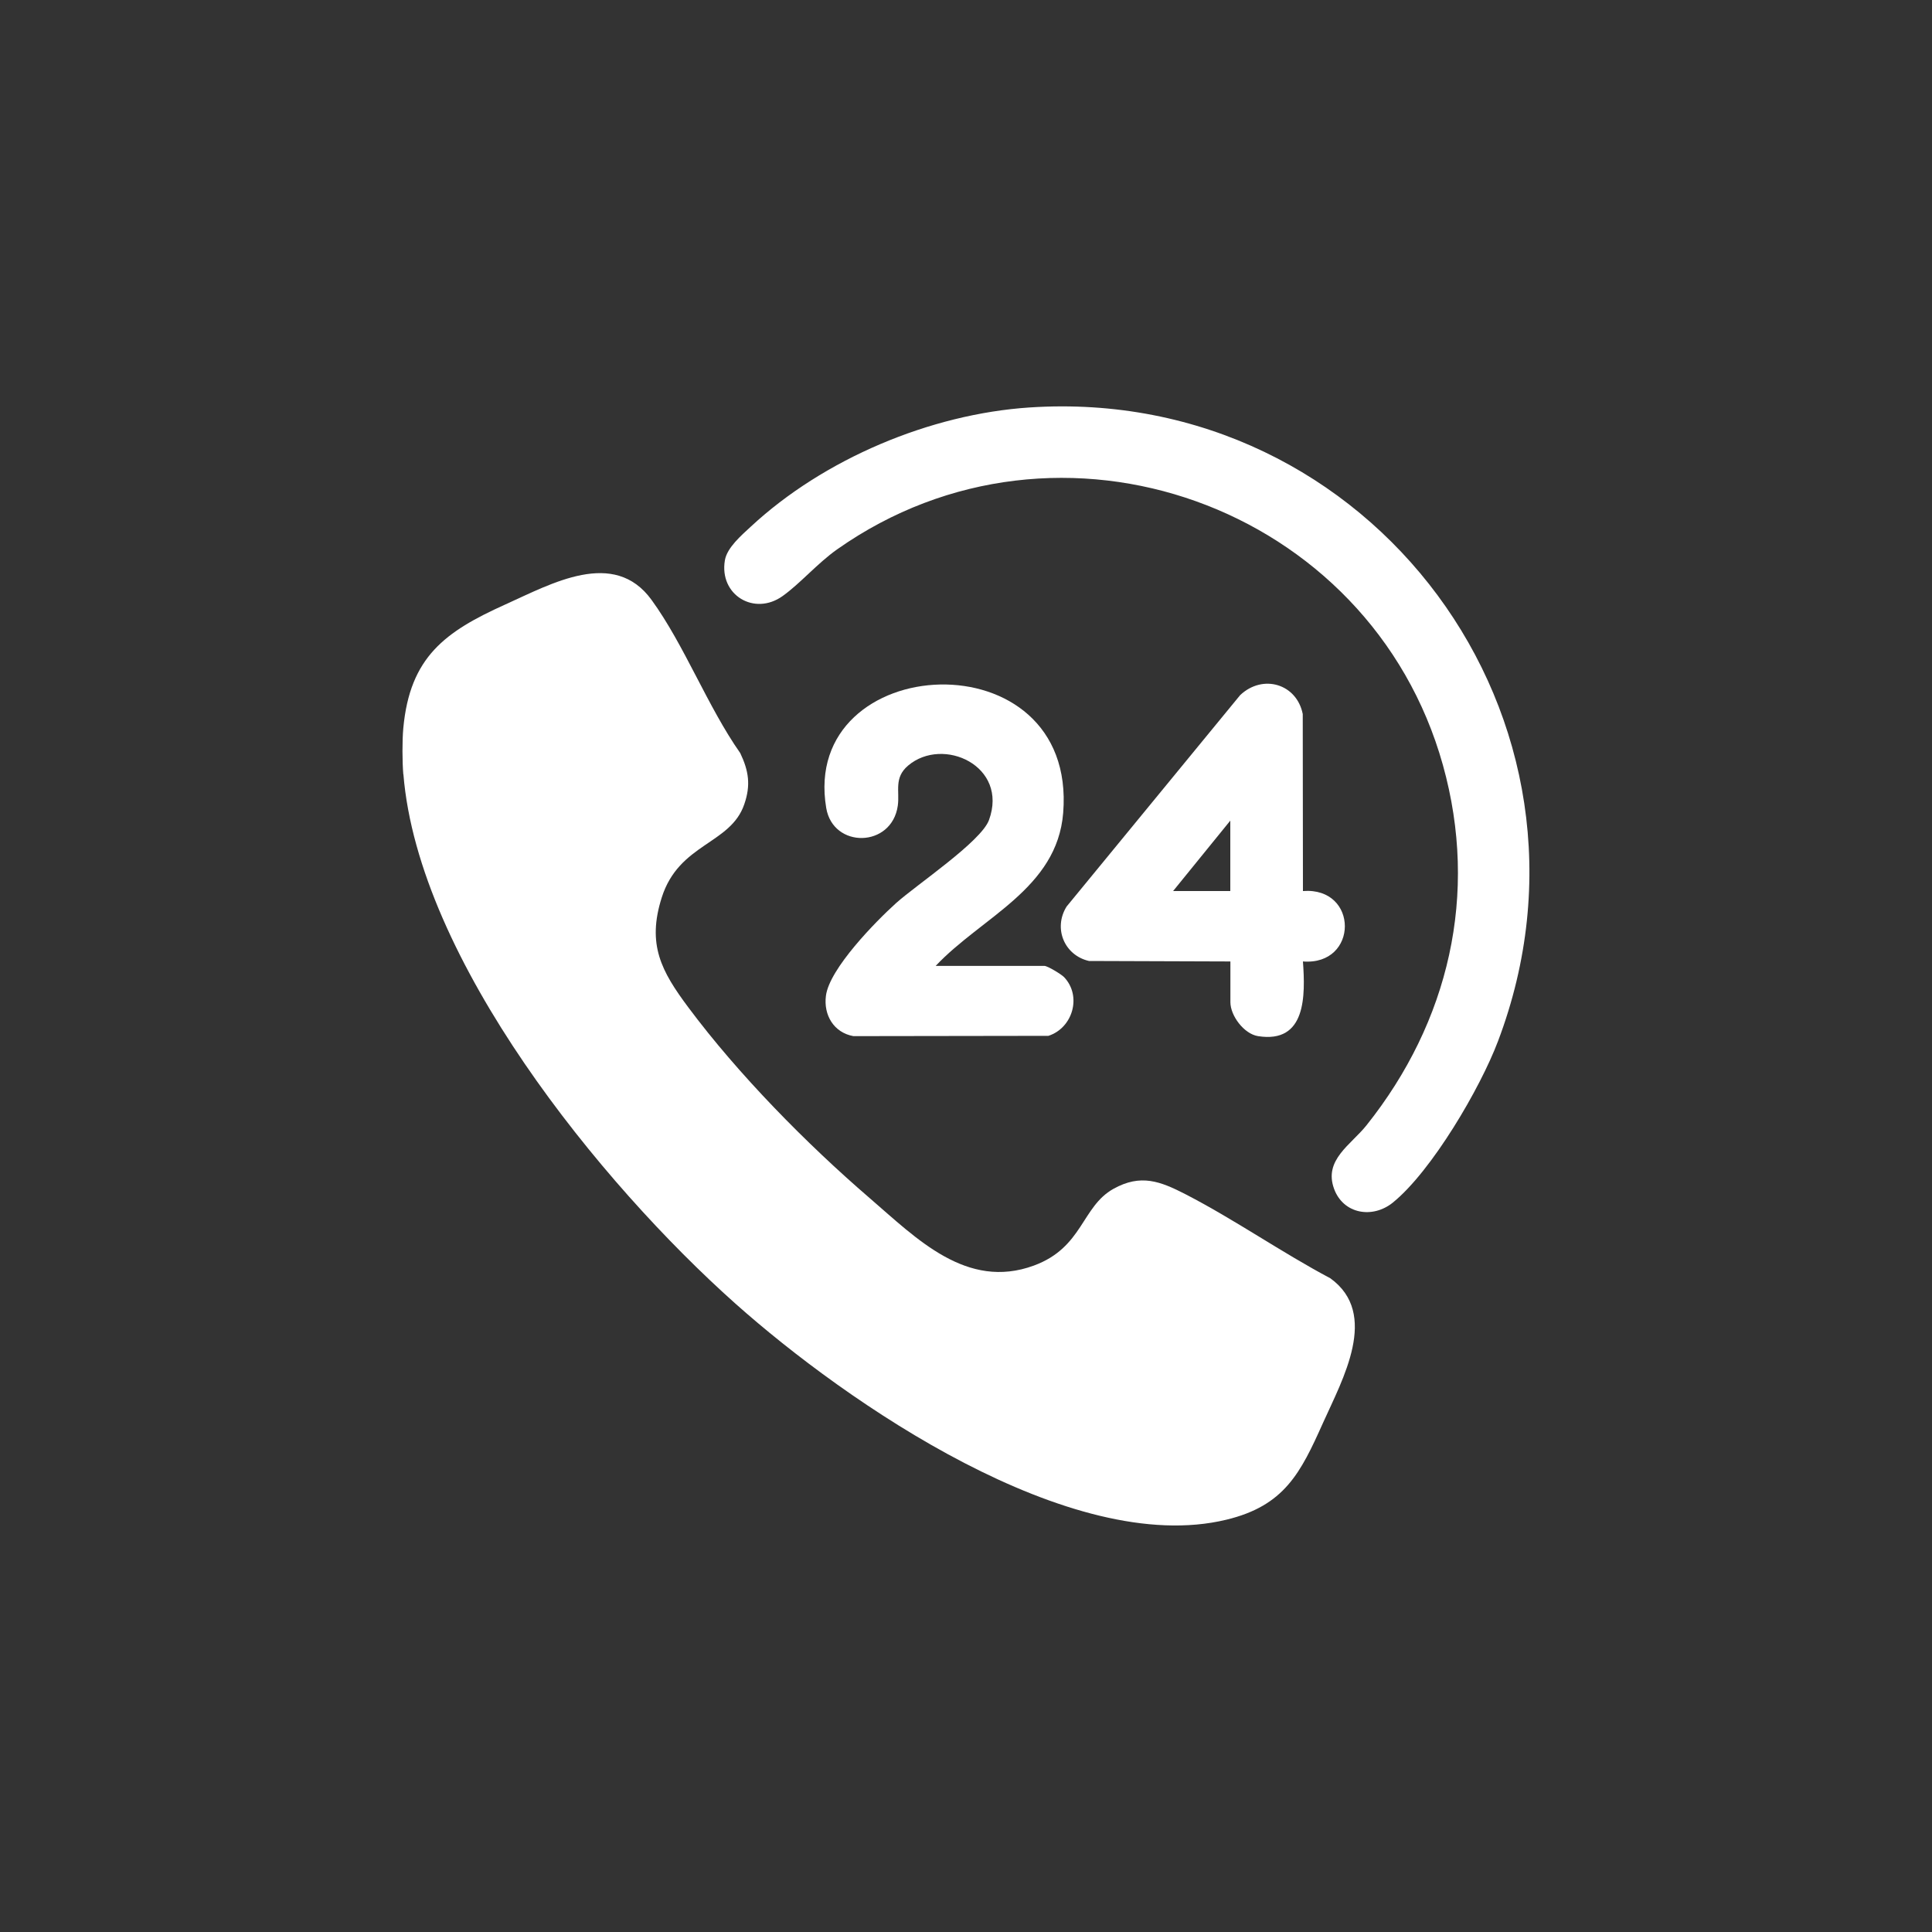
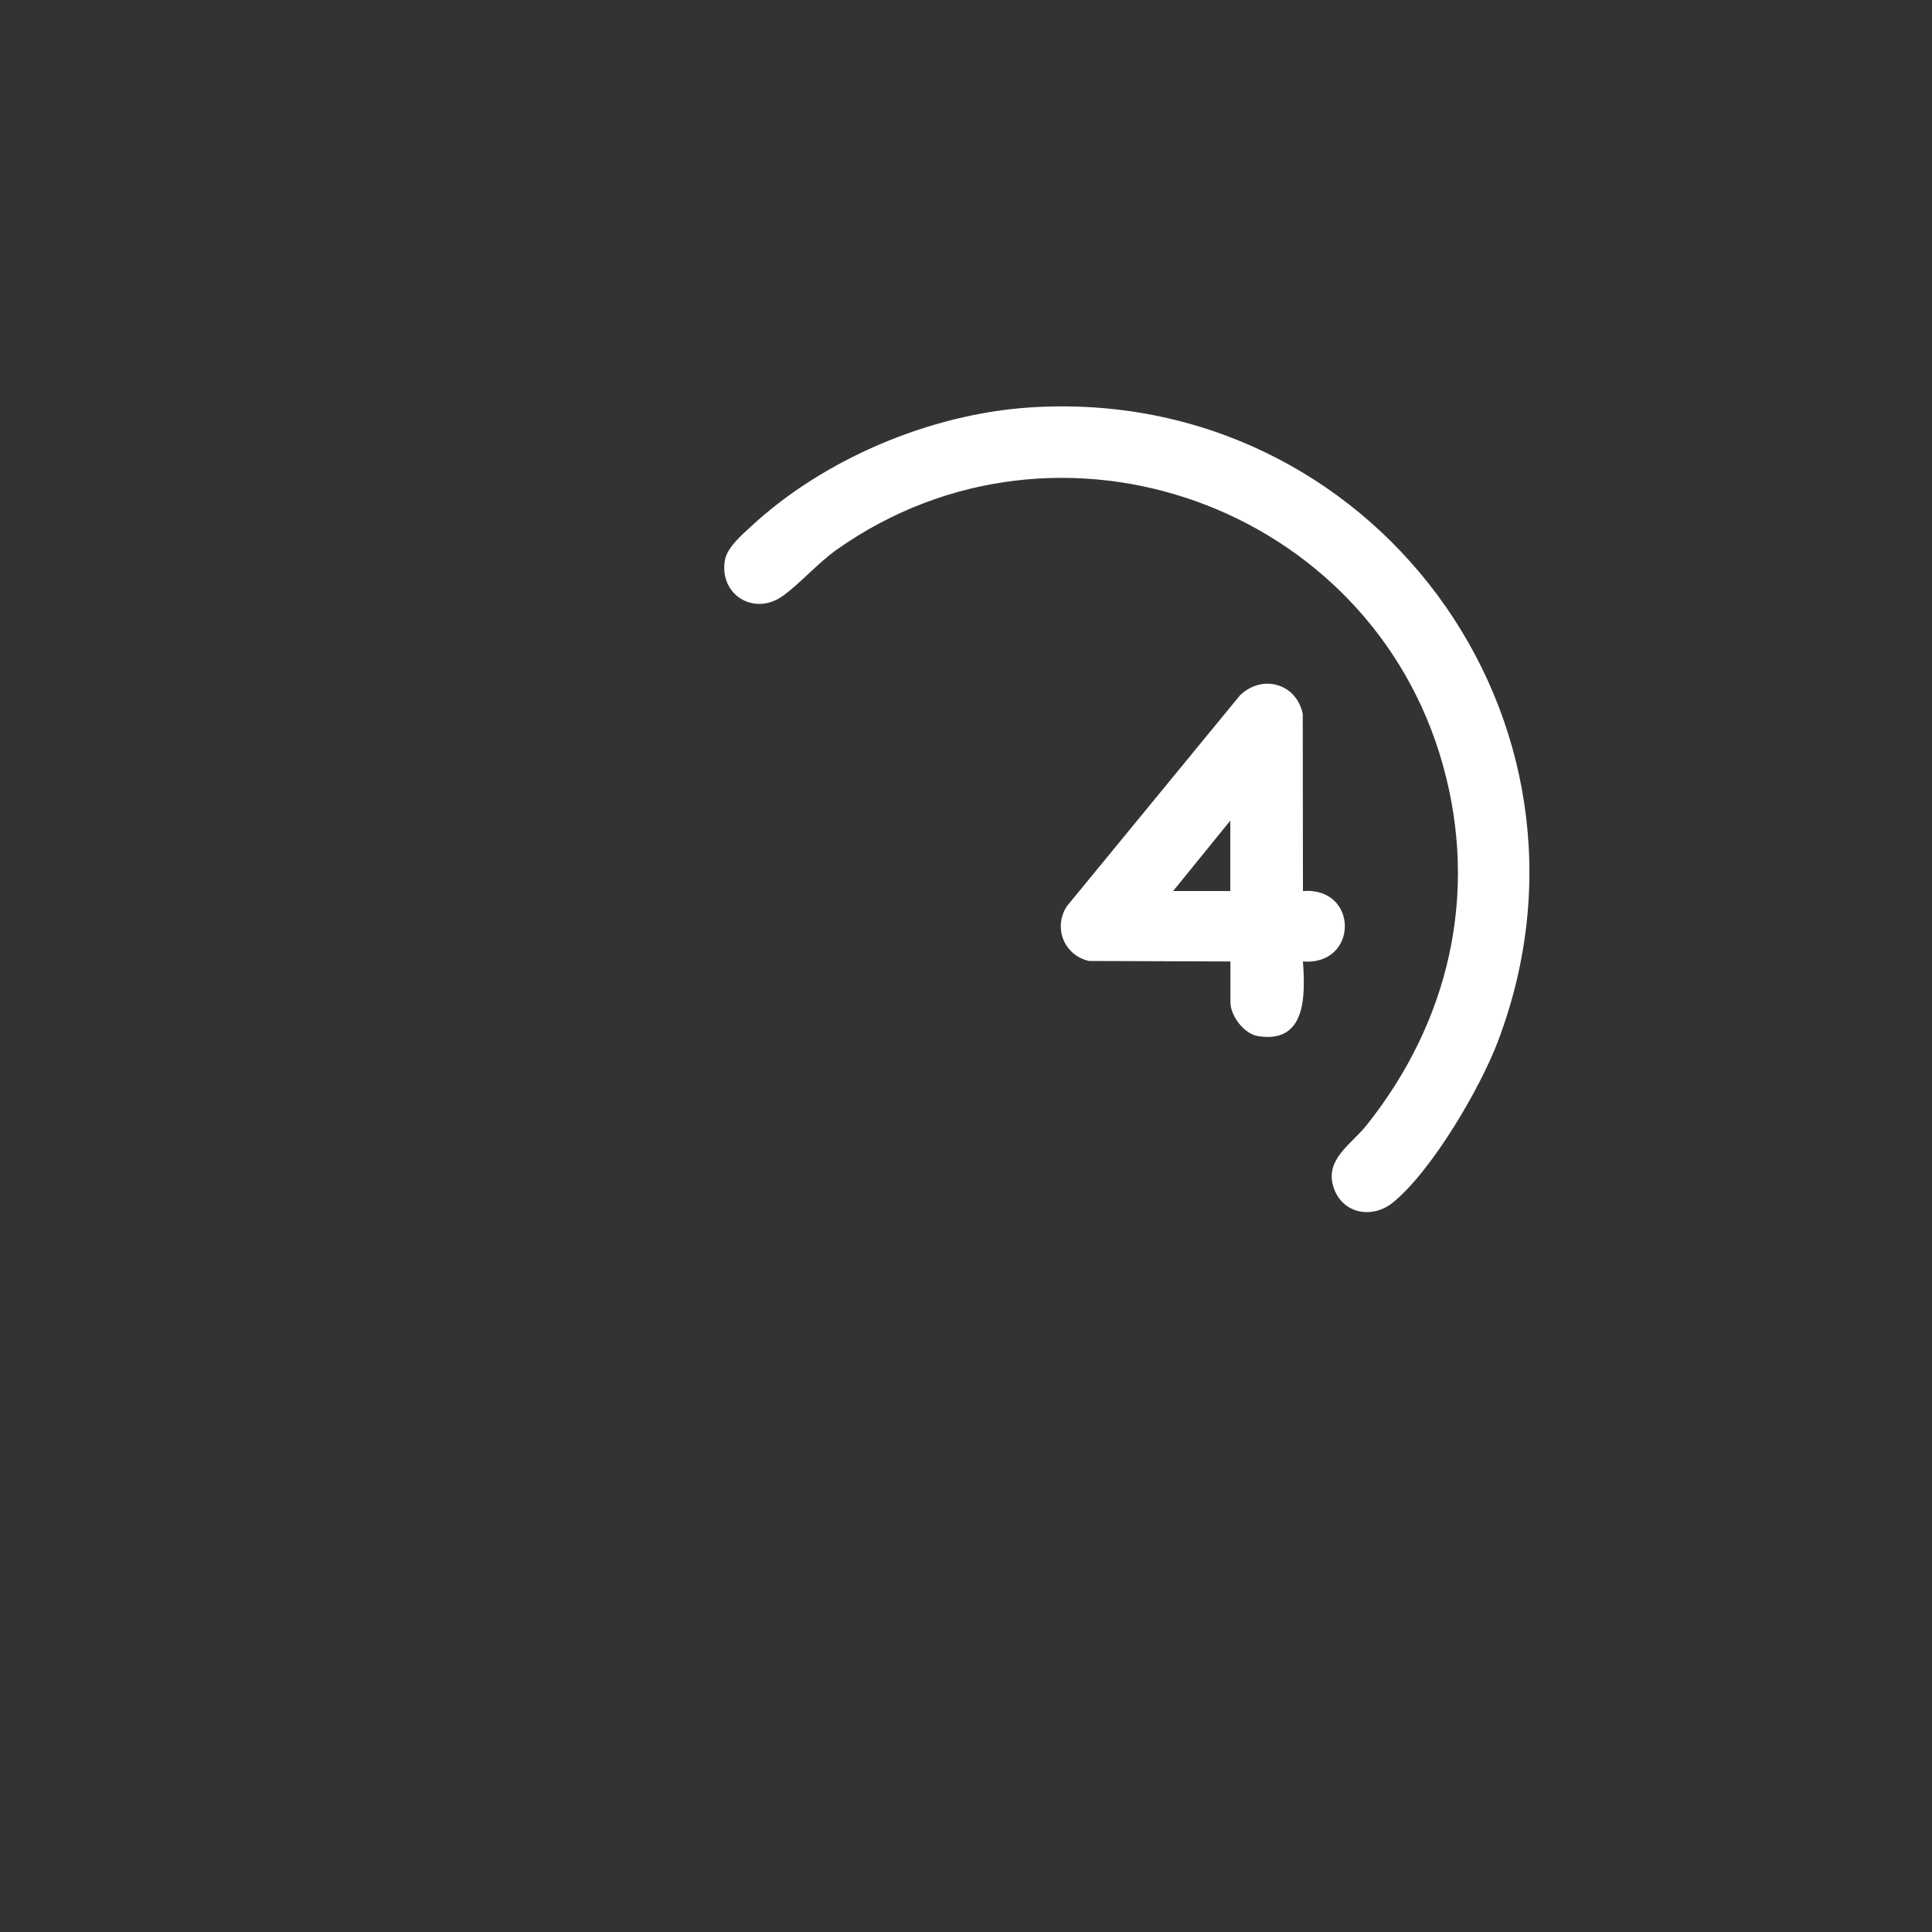
<svg xmlns="http://www.w3.org/2000/svg" viewBox="0 0 200 200" data-name="Layer 1" id="Layer_1">
  <rect x="0" y="0" width="200" height="200" fill="#333333" stroke="none" />
  <defs>
    <style>
      .cls-1 {
        fill: #fff;
      }
    </style>
  </defs>
-   <path d="M41.75,80.16c-.11-1.3-.12-3.5,0-4.78.68-7.38,4.34-10,10.55-12.8,4.81-2.17,11.26-5.82,15.14-.49,3.4,4.67,5.81,11.06,9.19,15.87.88,1.85,1.1,3.32.42,5.29-1.42,4.18-6.76,4.02-8.55,9.67-1.54,4.86-.04,7.62,2.76,11.37,5.15,6.91,12.23,14.11,18.76,19.73,4.86,4.19,10.05,9.55,17.01,6.99,5.08-1.87,4.93-6.1,8.23-7.94,2.83-1.58,4.86-.78,7.47.56,5.06,2.61,9.94,6.02,14.99,8.7,5.09,3.68,1.27,10.44-.76,14.96-2.33,5.2-3.99,8.58-10.01,10.03-16.1,3.89-39.29-12.1-50.82-22.37-13.94-12.42-32.81-35.59-34.37-54.8Z" class="cls-1" />
+   <path d="M41.75,80.16Z" class="cls-1" />
  <path d="M106.59,42.18c35.35-2.33,61.1,32.31,48.48,65.61-1.84,4.87-6.85,13.42-10.87,16.69-2.1,1.71-5.14,1.21-6.1-1.42-1.09-2.99,1.75-4.55,3.36-6.57,8.53-10.7,11.64-23.92,7.91-37.29-7.5-26.87-39.75-38.51-62.71-22.33-2.04,1.44-3.83,3.54-5.64,4.83-2.93,2.1-6.59-.11-5.98-3.7.22-1.31,1.72-2.59,2.67-3.47,7.54-7.01,18.58-11.67,28.87-12.35Z" class="cls-1" />
-   <path d="M96.85,99.99h11.27c.32,0,1.74.86,2.03,1.16,1.87,1.96.9,5.27-1.62,6.08l-20.19.03c-2.04-.37-3.1-2.2-2.84-4.18.36-2.8,5.14-7.68,7.26-9.59,2.1-1.89,8.8-6.36,9.62-8.6,2.04-5.6-4.75-8.7-8.37-5.64-1.5,1.27-.86,2.65-1.07,4.15-.62,4.38-6.7,4.47-7.41.24-2.74-16.33,26.01-17.92,24.53.51-.63,7.85-8.44,10.78-13.2,15.84Z" class="cls-1" />
  <path d="M127.36,99.53l-14.63-.05c-2.54-.58-3.72-3.37-2.32-5.63l17.97-21.89c2.35-2.22,5.86-1.17,6.48,1.96l.02,18.32c5.8-.44,5.77,7.74,0,7.29.25,3.53.35,8.52-4.65,7.73-1.45-.23-2.86-2.11-2.86-3.52v-4.21ZM127.36,92.24v-7.29l-5.92,7.29h5.92Z" class="cls-1" />
</svg>